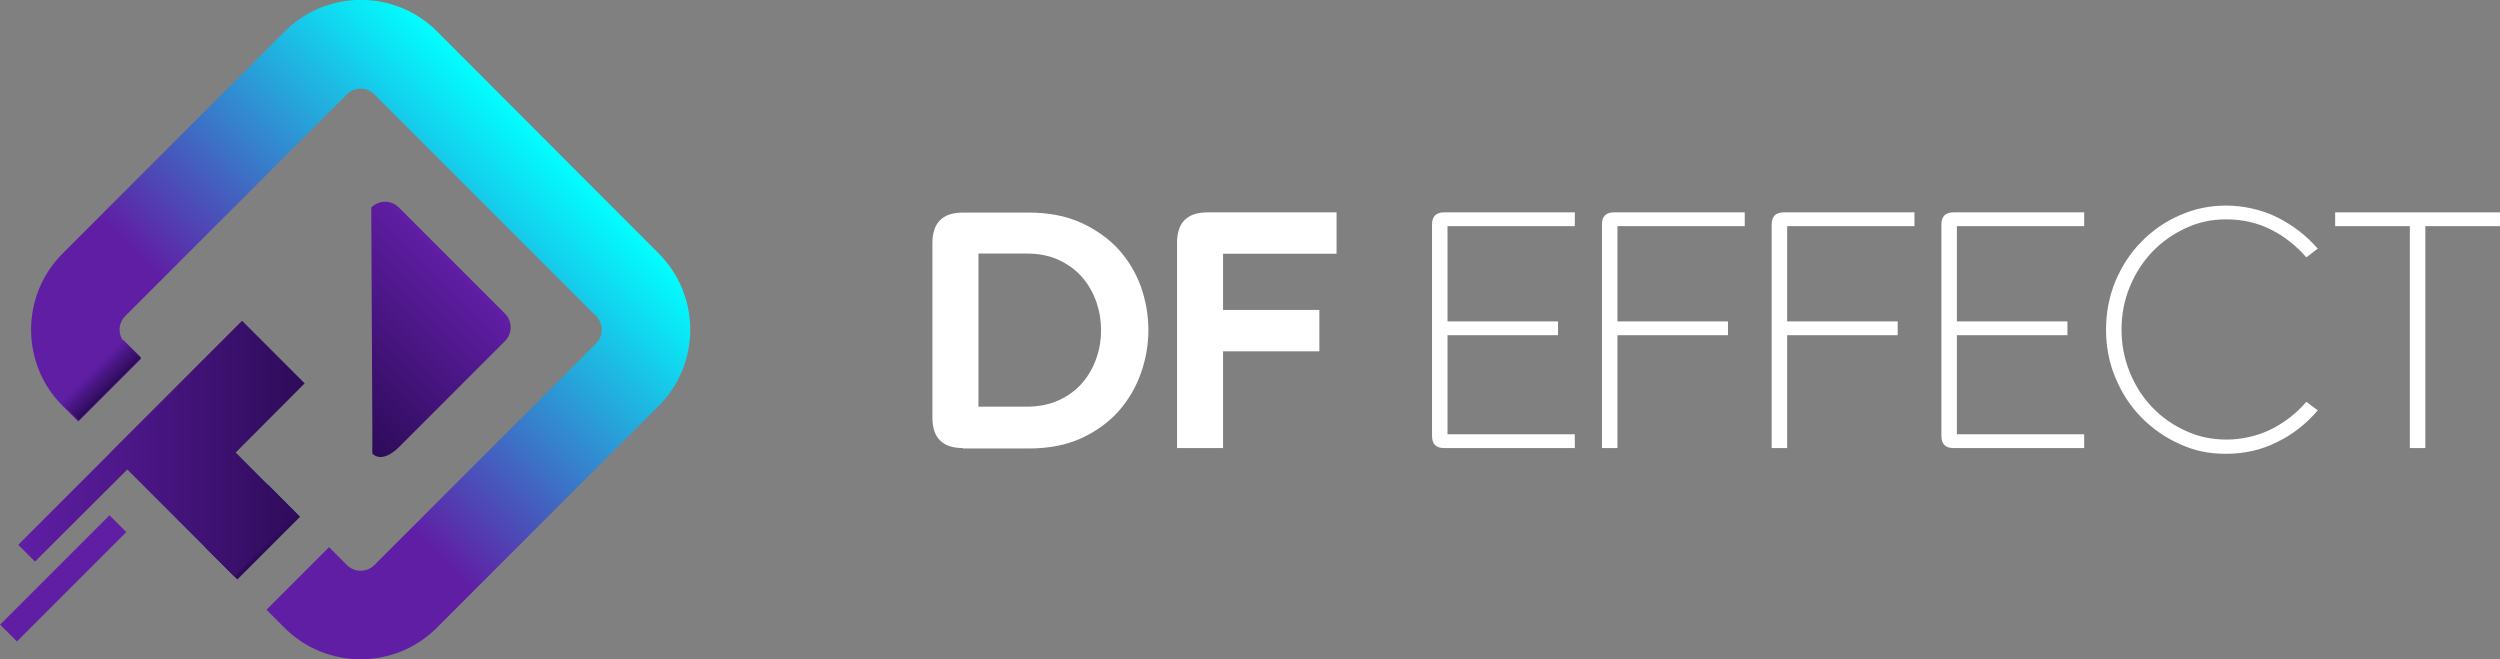
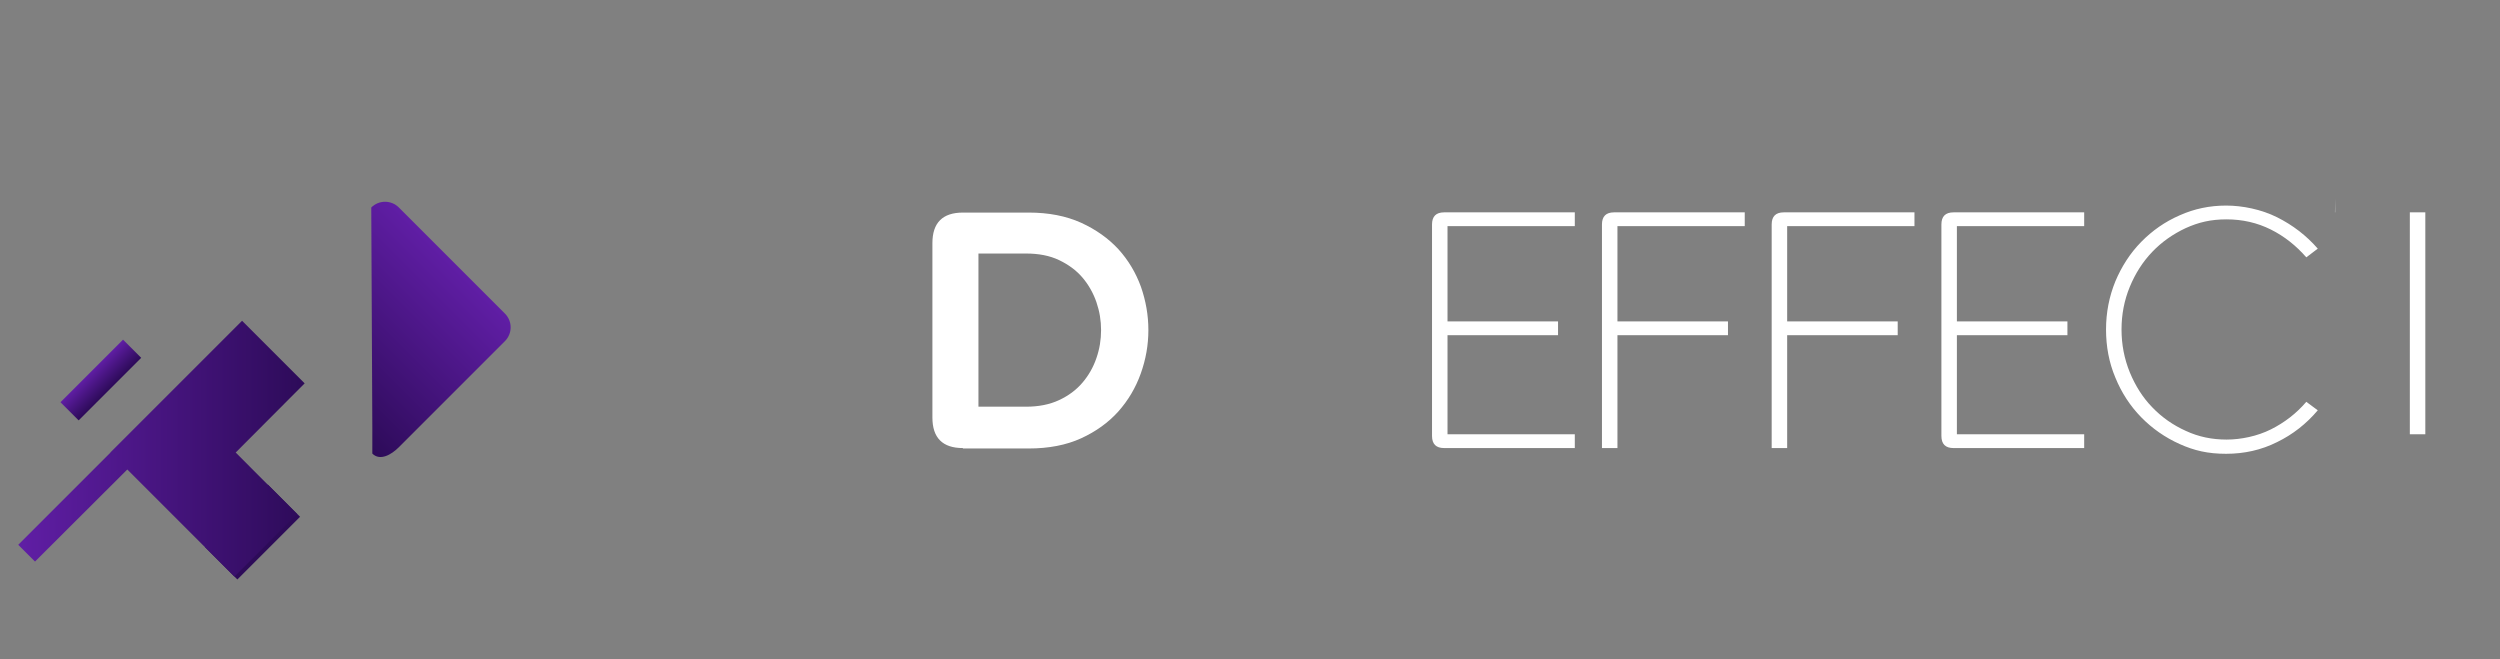
<svg xmlns="http://www.w3.org/2000/svg" xmlns:xlink="http://www.w3.org/1999/xlink" id="uuid-a226f2e8-76c7-497c-bb3c-9adbf6832c23" viewBox="0 0 1178.4 310.7">
  <rect x="0" y="0" width="1178.4" height="310.7" fill="#808080" stroke="none" />
  <defs>
    <style>.uuid-8361ee22-ff53-45cb-990d-2ae622528712{fill:#fff;}.uuid-3c67f2e9-1210-4e79-8005-0e62832d9bc6{fill:url(#uuid-2415bf2d-db50-4760-8433-18f749e5b41b);}.uuid-2b1799a8-e124-47c6-91af-16858cf49756{fill:#2d0b59;}.uuid-7f89c098-4f09-42b2-a5b3-c7ea3cc113fe{fill:url(#uuid-25176e75-b9c0-40a6-b53f-c121b34891c0);}.uuid-2c09582c-6cce-4eed-8460-df9a3298e918{fill:#601ea5;}.uuid-1ec7b5a4-21b8-414b-b865-d3ddb9b9f298{fill:url(#uuid-37b3c851-9bc8-49d5-870c-32836740c029);}.uuid-a9e8595b-90c4-4870-a899-6255bc286540{fill:url(#uuid-4b4bb796-8c73-4ef6-9cc0-d24a910408fe);}</style>
    <linearGradient id="uuid-37b3c851-9bc8-49d5-870c-32836740c029" x1="-796.3" y1="1959.1" x2="-1045.8" y2="1959.1" gradientTransform="translate(-563.9 -1881.2) rotate(-45)" gradientUnits="userSpaceOnUse">
      <stop offset="0" stop-color="aqua" />
      <stop offset=".7" stop-color="#601ea5" />
    </linearGradient>
    <linearGradient id="uuid-4b4bb796-8c73-4ef6-9cc0-d24a910408fe" x1="-1058.7" y1="1902.2" x2="-1058.7" y2="1914.3" gradientTransform="translate(1106.2 -1729.2)" gradientUnits="userSpaceOnUse">
      <stop offset="0" stop-color="#601ea5" />
      <stop offset="1" stop-color="#2d0b59" />
    </linearGradient>
    <linearGradient id="uuid-25176e75-b9c0-40a6-b53f-c121b34891c0" x1="14.3" y1="221.5" x2="149.3" y2="221.5" gradientTransform="translate(-5.7 -10)" xlink:href="#uuid-4b4bb796-8c73-4ef6-9cc0-d24a910408fe" />
    <linearGradient id="uuid-2415bf2d-db50-4760-8433-18f749e5b41b" x1="-867.7" y1="1966.5" x2="-958.5" y2="1966.5" gradientTransform="translate(-563.9 -1881.2) rotate(-45)" xlink:href="#uuid-4b4bb796-8c73-4ef6-9cc0-d24a910408fe" />
  </defs>
  <g id="uuid-c07be297-0406-4baf-9e9e-39481c2914b6">
    <path class="uuid-8361ee22-ff53-45cb-990d-2ae622528712" d="M453.9,211.2c-9.6,0-14.4-4.8-14.4-14.4v-82.2c0-9.6,4.8-14.4,14.4-14.4h31c9.4,0,17.6,1.6,24.7,4.8,7,3.2,12.9,7.4,17.6,12.5,4.7,5.2,8.2,11.1,10.6,17.7,2.3,6.6,3.5,13.4,3.5,20.4s-1.2,13.8-3.6,20.5c-2.4,6.7-5.9,12.6-10.6,17.9-4.7,5.2-10.5,9.4-17.5,12.6-7,3.2-15.3,4.8-24.7,4.8h-31ZM461.2,119.6v72.1h22.4c5.9,0,11.1-1,15.6-3.1s8.1-4.8,11-8.2c2.9-3.4,5.1-7.2,6.6-11.6,1.5-4.3,2.2-8.7,2.2-13.2s-.7-8.8-2.2-13.2c-1.5-4.3-3.7-8.2-6.6-11.6-2.9-3.4-6.6-6.1-11-8.2-4.4-2.1-9.6-3.1-15.6-3.1h-22.4Z" />
-     <path class="uuid-8361ee22-ff53-45cb-990d-2ae622528712" d="M630,100.1v19.5h-53.5v26.5h45.4v19.5h-45.4v45.6h-21.7v-96.7c0-9.6,4.8-14.4,14.4-14.4h60.8Z" />
    <path class="uuid-8361ee22-ff53-45cb-990d-2ae622528712" d="M742.3,100.1v6.5h-60v44.9h52.1v6.5h-52.1v46.7h60v6.5h-61.6c-3.8,0-5.7-1.9-5.7-5.7v-99.7c0-3.8,1.9-5.7,5.7-5.7h61.6Z" />
    <path class="uuid-8361ee22-ff53-45cb-990d-2ae622528712" d="M822.4,100.1v6.5h-60v44.9h52.1v6.5h-52.1v53.2h-7.3v-105.4c0-3.8,1.9-5.7,5.7-5.7h61.6Z" />
    <path class="uuid-8361ee22-ff53-45cb-990d-2ae622528712" d="M902.4,100.1v6.5h-60v44.9h52.1v6.5h-52.1v53.2h-7.3v-105.4c0-3.8,1.9-5.7,5.7-5.7h61.6Z" />
    <path class="uuid-8361ee22-ff53-45cb-990d-2ae622528712" d="M982.4,100.1v6.5h-60v44.9h52.1v6.5h-52.1v46.7h60v6.5h-61.6c-3.8,0-5.7-1.9-5.7-5.7v-99.7c0-3.8,1.9-5.7,5.7-5.7h61.6Z" />
    <path class="uuid-8361ee22-ff53-45cb-990d-2ae622528712" d="M992.7,155.3c0-8,1.5-15.6,4.4-22.7,3-7.1,7-13.3,12.2-18.6,5.2-5.3,11.2-9.5,18.1-12.5,6.9-3.1,14.2-4.6,21.9-4.6s16.6,1.8,24,5.5c7.4,3.7,13.8,8.6,19.2,14.8l-5.4,4.1c-4.8-5.5-10.3-9.9-16.7-13.1-6.4-3.2-13.4-4.8-20.9-4.8s-13.2,1.4-19.2,4.1c-6,2.8-11.3,6.5-15.8,11.2-4.5,4.7-8,10.2-10.6,16.5-2.6,6.3-3.9,13-3.9,20.1s1.3,13.8,3.9,20.2c2.6,6.3,6.1,11.9,10.6,16.5,4.5,4.7,9.8,8.4,15.8,11.1,6,2.8,12.4,4.1,19.2,4.1s14.5-1.6,20.9-4.8c6.4-3.2,12-7.5,16.7-13l5.4,4c-5.4,6.4-11.8,11.4-19.2,15-7.4,3.7-15.4,5.5-24,5.5s-15-1.5-21.9-4.6c-6.9-3.1-12.9-7.3-18.1-12.6-5.2-5.3-9.3-11.6-12.2-18.7-3-7.1-4.4-14.7-4.4-22.7Z" />
-     <path class="uuid-8361ee22-ff53-45cb-990d-2ae622528712" d="M1100.6,100.1h77.8v6.5h-35.2v104.6h-7.3v-104.6h-35.2v-6.5Z" />
-     <path class="uuid-1ec7b5a4-21b8-414b-b865-d3ddb9b9f298" d="M134.2,14.8L29.5,119.5c-19.8,19.8-19.8,52,0,71.8l7.4,7.4,29.5-29.5-7.4-7.4c-3.5-3.5-3.5-9.3,0-12.8l104.6-104.6c3.5-3.5,9.3-3.5,12.8,0l104.6,104.6c3.5,3.5,3.5,9.3,0,12.8l-104.6,104.6c-3.5,3.5-9.3,3.5-12.8,0l-8.5-8.5-29.5,29.5,8.5,8.5c19.8,19.8,52,19.8,71.8,0l104.6-104.6c19.8-19.8,19.8-52,0-71.8L206,14.8c-19.8-19.8-52-19.8-71.8,0Z" />
+     <path class="uuid-8361ee22-ff53-45cb-990d-2ae622528712" d="M1100.6,100.1h77.8h-35.2v104.6h-7.3v-104.6h-35.2v-6.5Z" />
    <rect class="uuid-a9e8595b-90c4-4870-a899-6255bc286540" x="26.6" y="173.1" width="41.7" height="12.1" transform="translate(-112.7 86) rotate(-45)" />
    <rect class="uuid-2b1799a8-e124-47c6-91af-16858cf49756" x="98.1" y="240" width="41.8" height="21.5" transform="translate(-142.4 157.6) rotate(-45)" />
    <polygon class="uuid-7f89c098-4f09-42b2-a5b3-c7ea3cc113fe" points="143.6 180.7 114.1 151.2 67.4 197.9 67.4 197.9 52 213.3 52.1 213.3 8.6 256.8 16.5 264.7 60 221.3 110.5 271.8 140 242.3 111.1 213.3 143.6 180.7" />
-     <rect class="uuid-2c09582c-6cce-4eed-8460-df9a3298e918" x="-6.7" y="267" width="72.9" height="11.2" transform="translate(-184 100.9) rotate(-45)" />
    <path class="uuid-3c67f2e9-1210-4e79-8005-0e62832d9bc6" d="M175.5,201.5v12.3c3.6,3.6,8.9.6,12.5-3l50-50c3.6-3.6,3.6-9.4,0-13l-50-50c-3.6-3.6-9.4-3.6-13,0" />
  </g>
</svg>